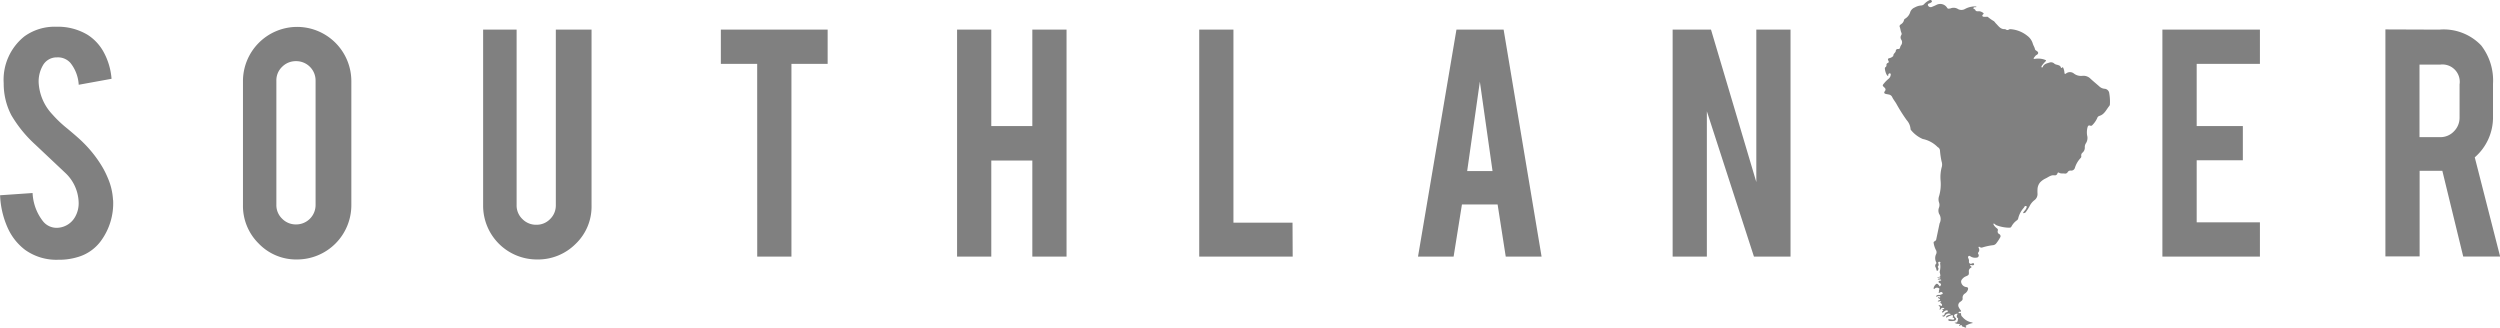
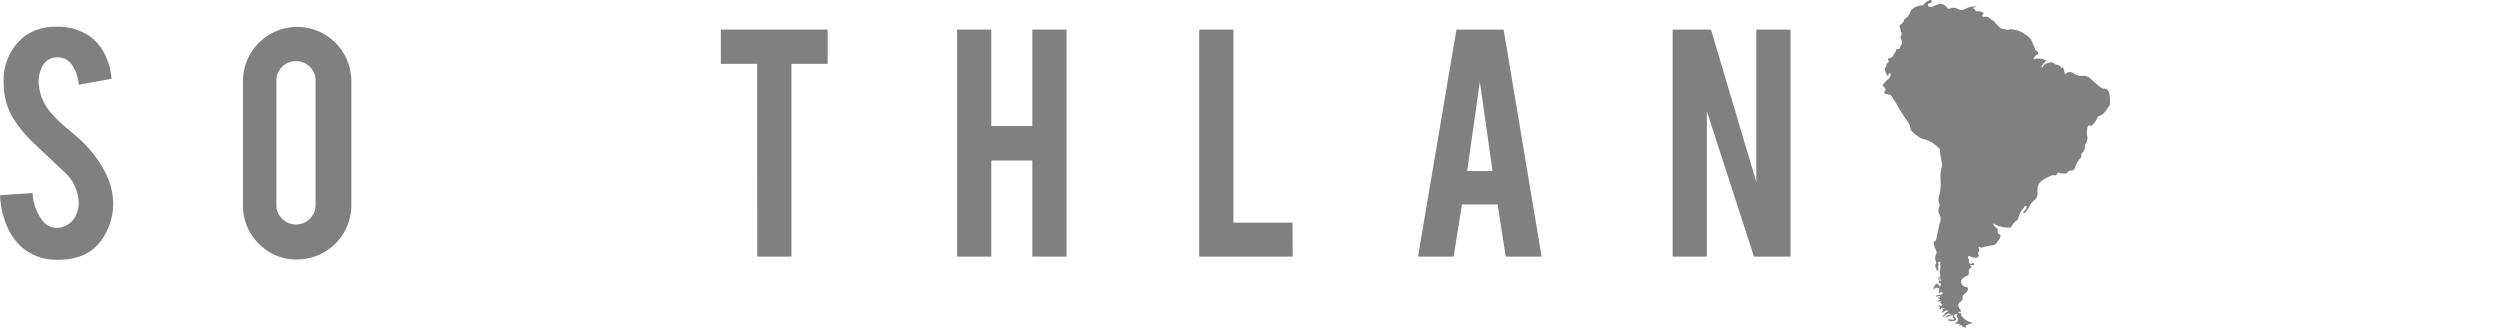
<svg xmlns="http://www.w3.org/2000/svg" width="61.521" height="8.062">
  <g data-name="Group 1654" fill="gray">
    <path data-name="Path 3736" d="M49.808 5.243a.061.061 0 00.049-.031 1.149 1.149 0 00.085-.133.415.415 0 01.121-.152.185.185 0 00.077-.162.865.865 0 010-.11.281.281 0 01.063-.166.452.452 0 01.141-.1c.067-.032.127-.087.212-.075a.064.064 0 00.073-.042c.007-.032.03-.029.041-.022.043.029.09.013.135.021a.072.072 0 00.078-.036.078.078 0 01.077-.037.093.093 0 00.1-.068.617.617 0 01.141-.242.055.055 0 00.016-.048.086.086 0 01.032-.085.16.16 0 00.055-.123.167.167 0 01.023-.1.24.24 0 00.034-.2.488.488 0 01.01-.2c.009-.034.027-.055.066-.04a.044.044 0 00.052-.013.587.587 0 00.12-.172.079.079 0 01.054-.055c.128-.038.171-.16.247-.249a.092.092 0 00.012-.051 1.138 1.138 0 00-.016-.253.124.124 0 00-.121-.115.218.218 0 01-.128-.061c-.07-.062-.144-.122-.213-.186a.244.244 0 00-.2-.071.285.285 0 01-.208-.056.153.153 0 00-.195 0c-.024.015-.035.01-.038-.018a.367.367 0 00-.023-.107c-.008-.019-.015-.045-.042-.016-.01.011-.019 0-.022-.006-.013-.052-.059-.058-.1-.071a.138.138 0 01-.061-.025.117.117 0 00-.125-.026c-.062.019-.128.033-.158.1 0 .011-.015.025-.03.016s0-.023 0-.033a.81.81 0 01.092-.11c.028-.025.015-.031-.007-.041a.473.473 0 00-.207-.03c-.026 0-.07.015-.075 0s.031-.051.05-.075a.078.078 0 01.023-.016c.05-.029.052-.067 0-.1-.018-.011-.036-.021-.041-.044-.01-.049-.042-.091-.054-.138a.371.371 0 00-.134-.189.747.747 0 00-.412-.163.075.075 0 00-.042.009.06.06 0 01-.071 0 .076.076 0 00-.041-.01c-.1 0-.146-.081-.206-.139-.017-.017-.03-.04-.05-.057a1.028 1.028 0 01-.144-.1c-.01-.011-.027-.009-.042-.008h-.052c-.017 0-.036 0-.045-.019s.006-.029.017-.04.02-.022.006-.033a.2.2 0 00-.089-.043c-.04-.005-.094.018-.114-.043-.014-.013-.048-.013-.041-.038s.038-.018.059-.021c.006 0 .013 0 .013-.01s-.03-.006-.045-.008a.519.519 0 00-.242.067.177.177 0 01-.161 0 .2.2 0 00-.189-.018.365.365 0 01-.043.006.037.037 0 01-.039-.021.2.2 0 00-.261-.073c-.04.02-.081.038-.123.054a.071.071 0 01-.087-.04c-.013-.04.02-.044.045-.054a.05.05 0 00.013-.006c.018-.013.051-.023.034-.053s-.045-.022-.069-.009a.442.442 0 00-.108.079.111.111 0 01-.072.044.377.377 0 00-.166.048.2.2 0 00-.112.108.287.287 0 01-.127.169.055.055 0 00-.029.037.155.155 0 01-.073.1c-.022.015-.044.036-.033.063.019.047.022.1.04.142a.063.063 0 010 .062.1.1 0 000 .114.117.117 0 01-.005.135.164.164 0 00-.025.057.04.04 0 01-.048.036c-.038 0-.056.018-.059.054s-.066.065-.059.118l-.01.009a.189.189 0 01-.089.046c-.034.007-.041.024-.026.055s.022.048-.01.061a.05.05 0 00-.034.056.049.049 0 01-.021.046.042.042 0 00-.018.042.387.387 0 00.046.15c.006.011.015.025.029.023s.009-.02.009-.031.016-.029.036-.029.026.015.024.033a.143.143 0 01-.052.1.828.828 0 00-.112.112c-.043.051-.044.056.005.1.031.029.044.054.014.094s-.013.059.03.069c.022.005.044.007.066.013a.111.111 0 01.083.059c.03.066.08.121.113.184a4.133 4.133 0 00.246.388.371.371 0 01.095.22.048.048 0 00.015.029.761.761 0 00.284.214.713.713 0 01.362.194.045.045 0 00.015.011.1.1 0 01.047.073 2.106 2.106 0 00.04.274.236.236 0 010 .155.972.972 0 00-.025.309 1.036 1.036 0 01-.036.389.238.238 0 000 .161.189.189 0 010 .117.2.2 0 000 .159.234.234 0 01.012.236l-.079.376a.074.074 0 01-.043.064.036.036 0 00-.023.047.562.562 0 00.053.164.107.107 0 01.009.1.225.225 0 000 .207c.011.018 0 .031-.011.043a.071.071 0 000 .085.213.213 0 01.016.045c0 .013 0 .033.022.033s.022-.021.026-.036a.04.04 0 00-.006-.041.023.023 0 010-.034.059.059 0 00.006-.067c0-.013-.012-.028.006-.038a.041.041 0 01.037 0c.017.01 0 .026 0 .039a.474.474 0 01-.01.2v.019a.267.267 0 01.016.084c-.005.036-.054.017-.08.048l.056-.009c.009 0 .021 0 .024.009s-.01.014-.018.018-.036 0-.047.017c.013.017.029.008.044.008s.038-.006.041.013-.021.012-.033.015-.028.011-.032.026.013.023.024.031l.021.012c.013.007.02.016.014.031s-.009.034-.025.039-.016-.016-.024-.024-.039-.055-.07-.032a.183.183 0 00-.061.1.016.016 0 00.01.02c.007 0 .011 0 .016-.007a.079.079 0 01.108-.006c.006.005.017.013.012.018-.03.027 0 .066-.028.093.026.006.036-.014.052-.018a.038.038 0 01.052.022c.01.026-.013.026-.029.032a.109.109 0 01-.069.013.063.063 0 00-.045.013c-.009.006-.022.012-.015.026s.017 0 .026 0a.078.078 0 01.046-.01c.013 0 .028.006.027.022s-.015.016-.029.011-.019-.009-.025 0a.016.016 0 00.01.02c.083.038.019.047-.012.063 0 0 0 .008-.006.013.028.018.056-.018.088.005-.036.019-.025.034 0 .051a.038.038 0 01.013.051c-.011.017-.025 0-.037-.006s-.03-.011-.045.01c.058.015.029.061.029.1.029-.009.031-.038.053-.047a.062.062 0 01.055.007s.007.009.005.012c-.011.02-.029 0-.043.008s0 0-.009.007c.015.01.042.017.015.04-.01.009-.028.02-.013.034s.026-.005.037-.013a.141.141 0 01.066-.038c.015 0 .031 0 .035.018s-.011.021-.023.026-.047.012-.053.036a.056.056 0 01-.074.049c.039.036.059.034.083 0a.1.1 0 01.139-.034c-.01.018-.031.014-.046.02a.145.145 0 00-.059.031c-.007.008-.016.019-.006.029s.017 0 .025-.007a.546.546 0 01.1-.043c.033-.017.039 0 .039.028s-.019.038.019.031c.007 0 .014.017.011.029s-.017.018-.03.017l-.081-.01c-.012 0-.028-.007-.032.011s.012.027.026.03a.352.352 0 00.11 0 .062.062 0 00.054-.035c.012-.027-.011-.036-.023-.051s-.039-.047-.016-.066a.1.1 0 01.08-.024c-.021.04-.043.078.006.11.01.006 0 .017 0 .027-.006.046-.013.091-.084.079.041.045.094.024.133.043 0 .02-.028.019-.022.04.018 0 .026-.013.039-.017s.026-.009.028.006c.006.033.033.03.054.038s.033.025.052.008-.02-.027-.014-.036a.518.518 0 01.179-.069c-.007-.01-.012-.015-.018-.015a.387.387 0 01-.236-.135.084.084 0 01-.034-.066c0-.018 0-.032-.027-.029s-.033.005-.034-.015.02-.018.033-.019c.033 0 .035-.014.016-.039a.462.462 0 01-.041-.064.1.1 0 01.033-.14c.028-.022.064-.041.058-.087a.118.118 0 01.057-.118.186.186 0 00.073-.093c.013-.042 0-.061-.041-.066a.144.144 0 01-.12-.1c-.02-.053.01-.088.045-.122a.223.223 0 01.069-.043c.07-.03.073-.035.071-.112a.091.091 0 01.044-.094c.025-.014.031-.027 0-.043-.007 0-.014-.011-.011-.02s.015-.009.024-.008l.028.006c.016 0 .033 0 .041-.015a.026.026 0 00-.006-.031c-.016-.015-.028 0-.043 0a.047.047 0 01-.075-.047.138.138 0 00-.011-.07c-.01-.02-.021-.042 0-.061s.039 0 .056.01a.207.207 0 00.139.026.054.054 0 00.045-.088.037.037 0 010-.04.089.089 0 00.012-.106.024.024 0 010-.031c.009-.008.018 0 .026.005a.07.07 0 00.068.008 1.5 1.5 0 01.244-.053.123.123 0 00.086-.038 1.062 1.062 0 00.1-.149.058.058 0 00-.019-.087.068.068 0 01-.038-.08c.012-.032 0-.046-.022-.064a.3.3 0 01-.08-.088c0-.008-.01-.019 0-.025s.015 0 .022.005a.29.29 0 00.047.033.892.892 0 00.307.061c.025 0 .05 0 .062-.026a.44.44 0 01.134-.154.079.079 0 00.032-.041.6.6 0 01.144-.274c.01-.027.031-.049.057-.035s0 .041-.005.061c-.018.039-.059.063-.076.112" />
    <path data-name="Path 3737" d="M2.784 4.928a1.565 1.565 0 01-.3 1 1.075 1.075 0 01-.579.4 1.549 1.549 0 01-.469.064 1.323 1.323 0 01-.821-.245A1.4 1.4 0 01.186 5.6a2.163 2.163 0 01-.184-.795l.8-.055a1.211 1.211 0 00.26.7.427.427 0 00.346.156.525.525 0 00.441-.27.675.675 0 00.086-.37 1.032 1.032 0 00-.316-.7l-.75-.707a3.109 3.109 0 01-.591-.726 1.679 1.679 0 01-.187-.784A1.365 1.365 0 01.602.894a1.273 1.273 0 01.784-.236 1.421 1.421 0 01.772.2 1.163 1.163 0 01.4.437 1.635 1.635 0 01.187.644l-.808.147a.946.946 0 00-.2-.533.409.409 0 00-.334-.141.388.388 0 00-.352.205.793.793 0 00-.1.41 1.234 1.234 0 00.331.781 2.938 2.938 0 00.374.355q.294.245.389.343a2.971 2.971 0 01.481.615 2.266 2.266 0 01.129.263 1.561 1.561 0 01.126.536" />
    <path data-name="Path 3738" d="M7.766 1.985a.476.476 0 00-.481-.48.472.472 0 00-.342.139.458.458 0 00-.142.341v3.057a.46.46 0 00.142.34.469.469 0 00.342.141.478.478 0 00.481-.48zM7.307.662A1.336 1.336 0 018.646 2v3.047a1.336 1.336 0 01-1.338 1.338 1.275 1.275 0 01-.942-.392 1.3 1.3 0 01-.387-.946V2A1.335 1.335 0 017.308.662" />
-     <path data-name="Path 3739" d="M13.218 6.385a1.323 1.323 0 01-1.329-1.326V.729h.824V5.05a.461.461 0 00.142.34.468.468 0 00.342.141.461.461 0 00.341-.141.466.466 0 00.14-.34V.729h.879v4.33a1.267 1.267 0 01-.392.943 1.306 1.306 0 01-.946.383" />
    <path data-name="Path 3740" d="M18.633 1.571h-.894V.729h2.628v.842h-.891v4.744h-.842z" />
    <path data-name="Path 3741" d="M24.394 3.951v2.364h-.842V.729h.842v2.373h1.01V.729h.842v5.586h-.842V3.951z" />
    <path data-name="Path 3742" d="M31.811 6.315h-2.3V.729h.842v4.75h1.454z" />
    <path data-name="Path 3743" d="M36.417 2.009l-.312 2.2h.624zm-.441 3.023l-.205 1.283h-.876l.946-5.586h1.161l.934 5.586h-.882l-.2-1.283z" />
    <path data-name="Path 3744" d="M42.105.729L43.22 4.48V.729h.842v5.586h-.9l-1.159-3.577v3.577h-.842V.729z" />
-     <path data-name="Path 3745" d="M53.213 6.315V.729h2.4v.842h-1.556v1.531h1.136v.842h-1.136v1.528h1.556v.842z" />
-     <path data-name="Path 3746" d="M60.526 2.077a.427.427 0 00-.479-.487h-.507v1.785h.507a.457.457 0 00.34-.142.472.472 0 00.139-.341zm-.5-1.348a1.275 1.275 0 011.032.389 1.406 1.406 0 01.291.943v.811a1.3 1.3 0 01-.449 1l.624 2.441h-.908l-.514-2.11H59.543V6.31h-.842V.724z" />
  </g>
</svg>